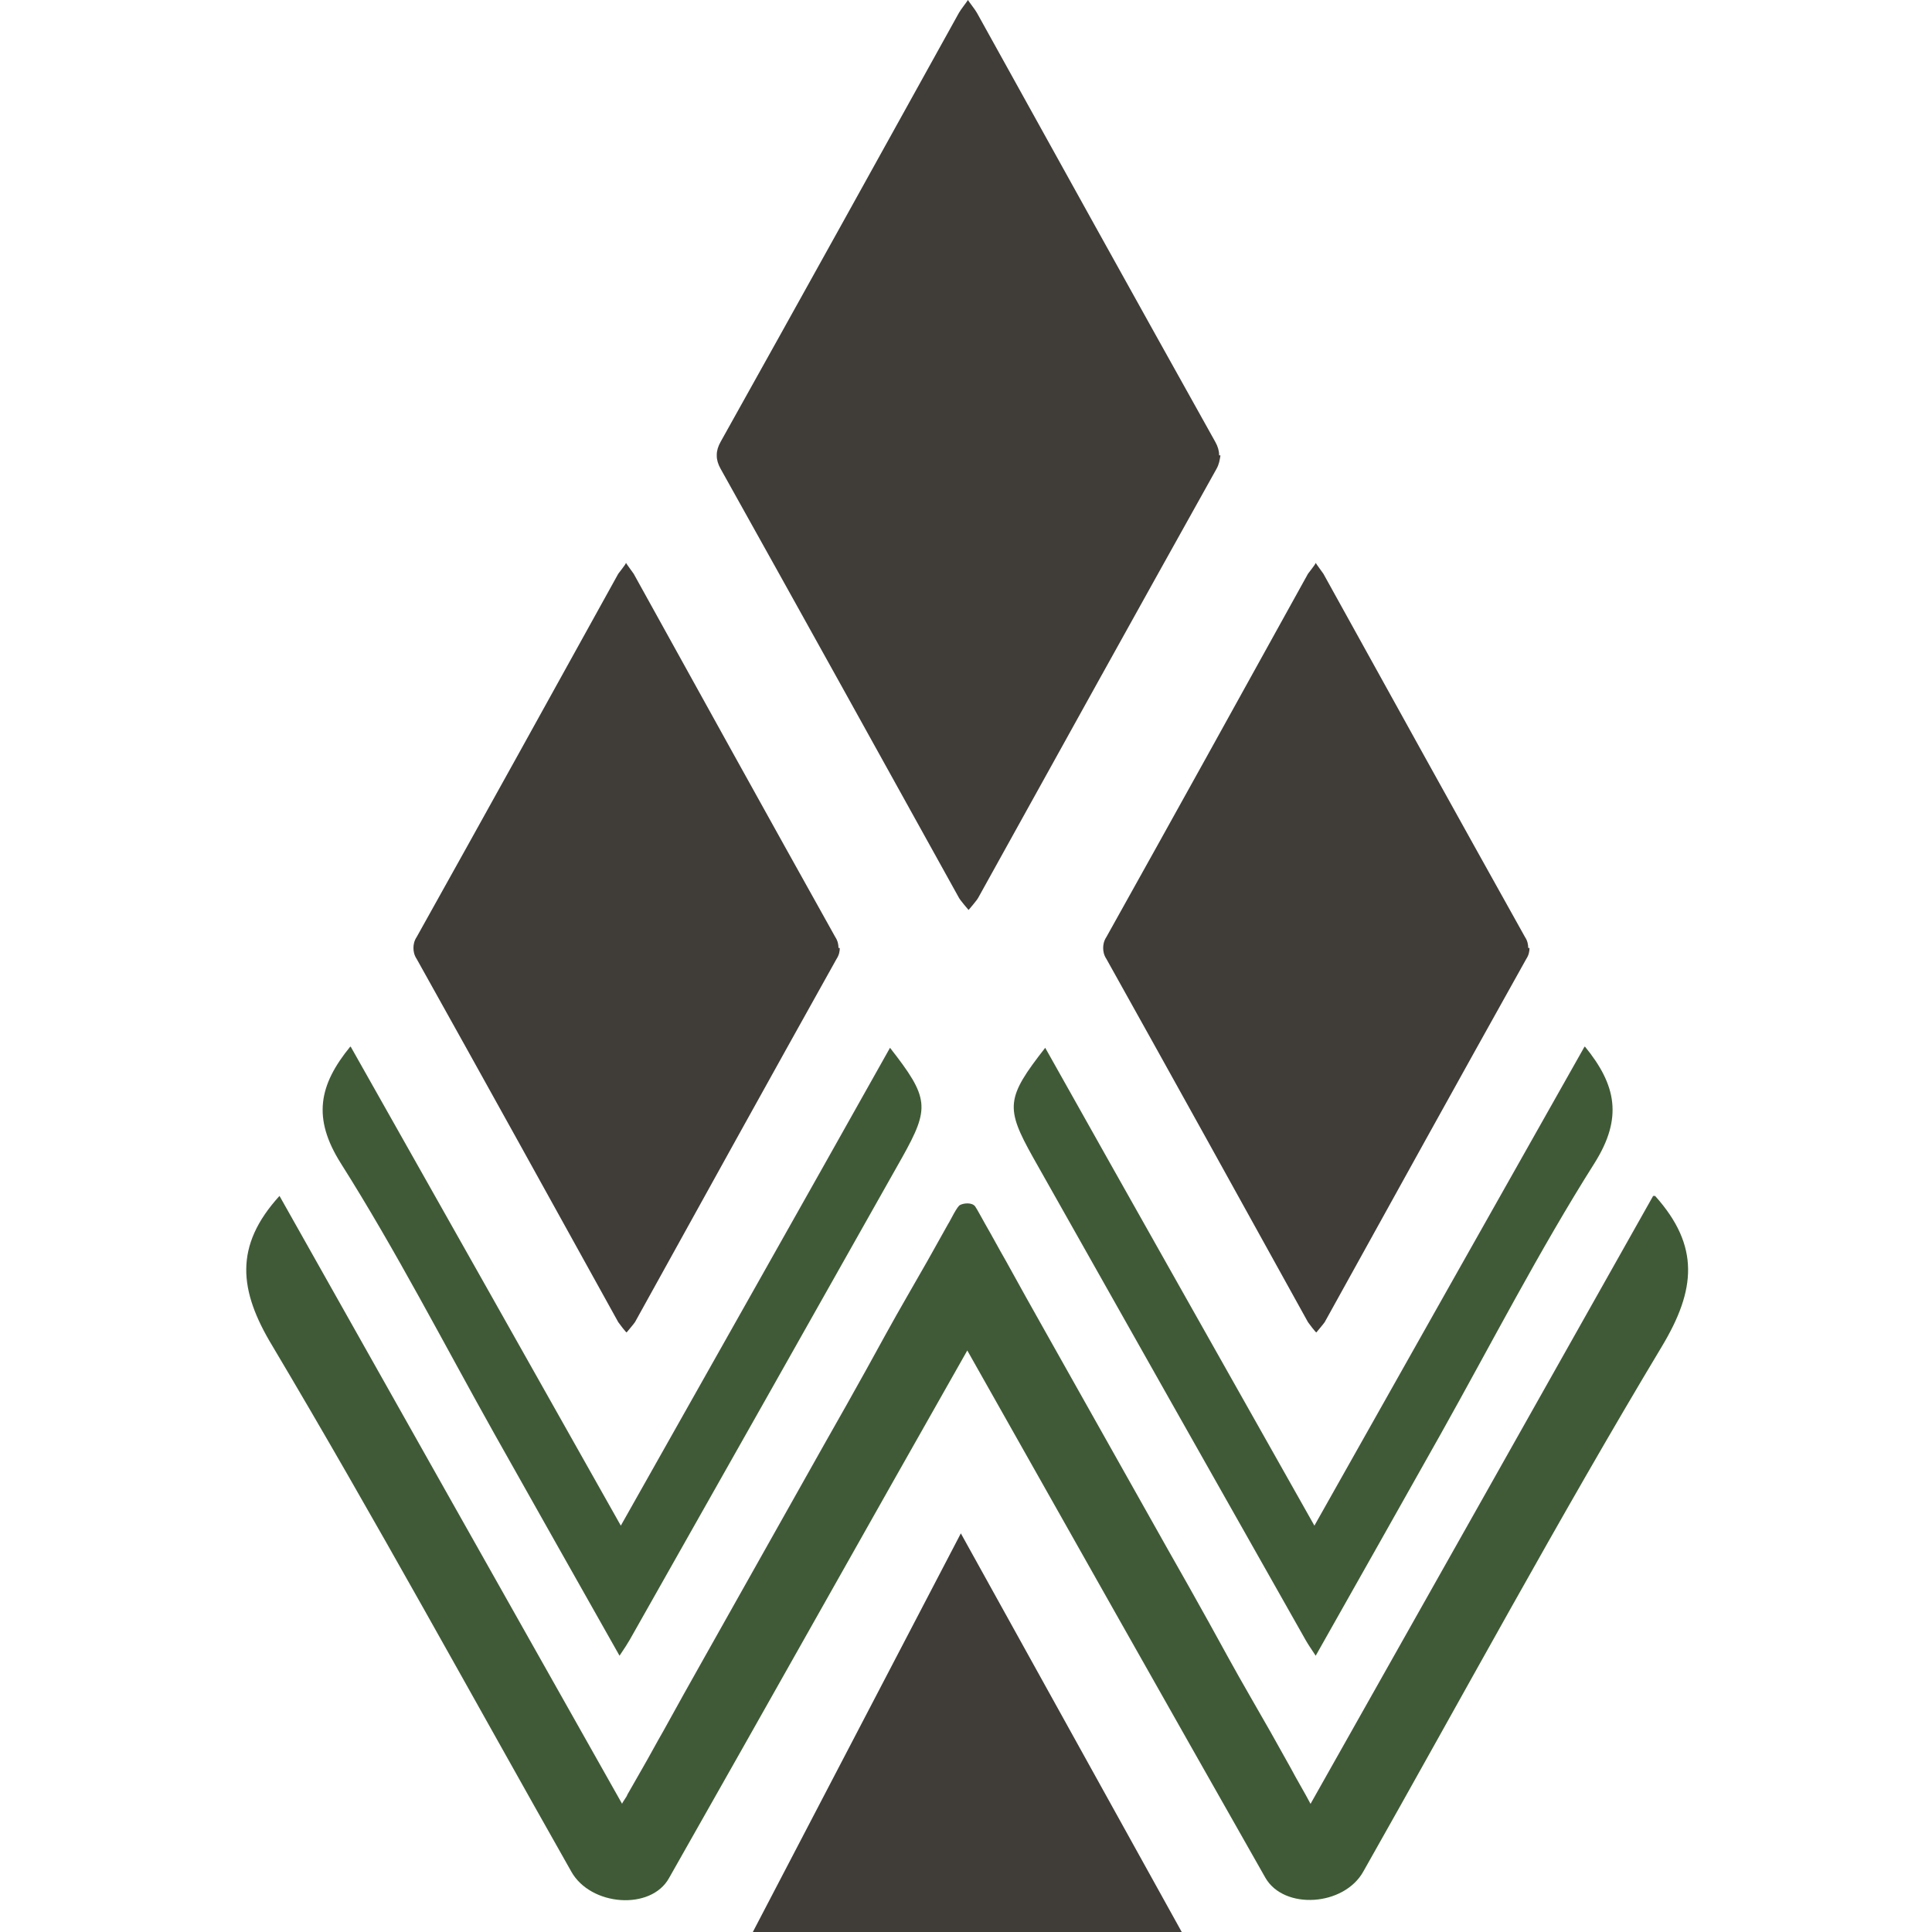
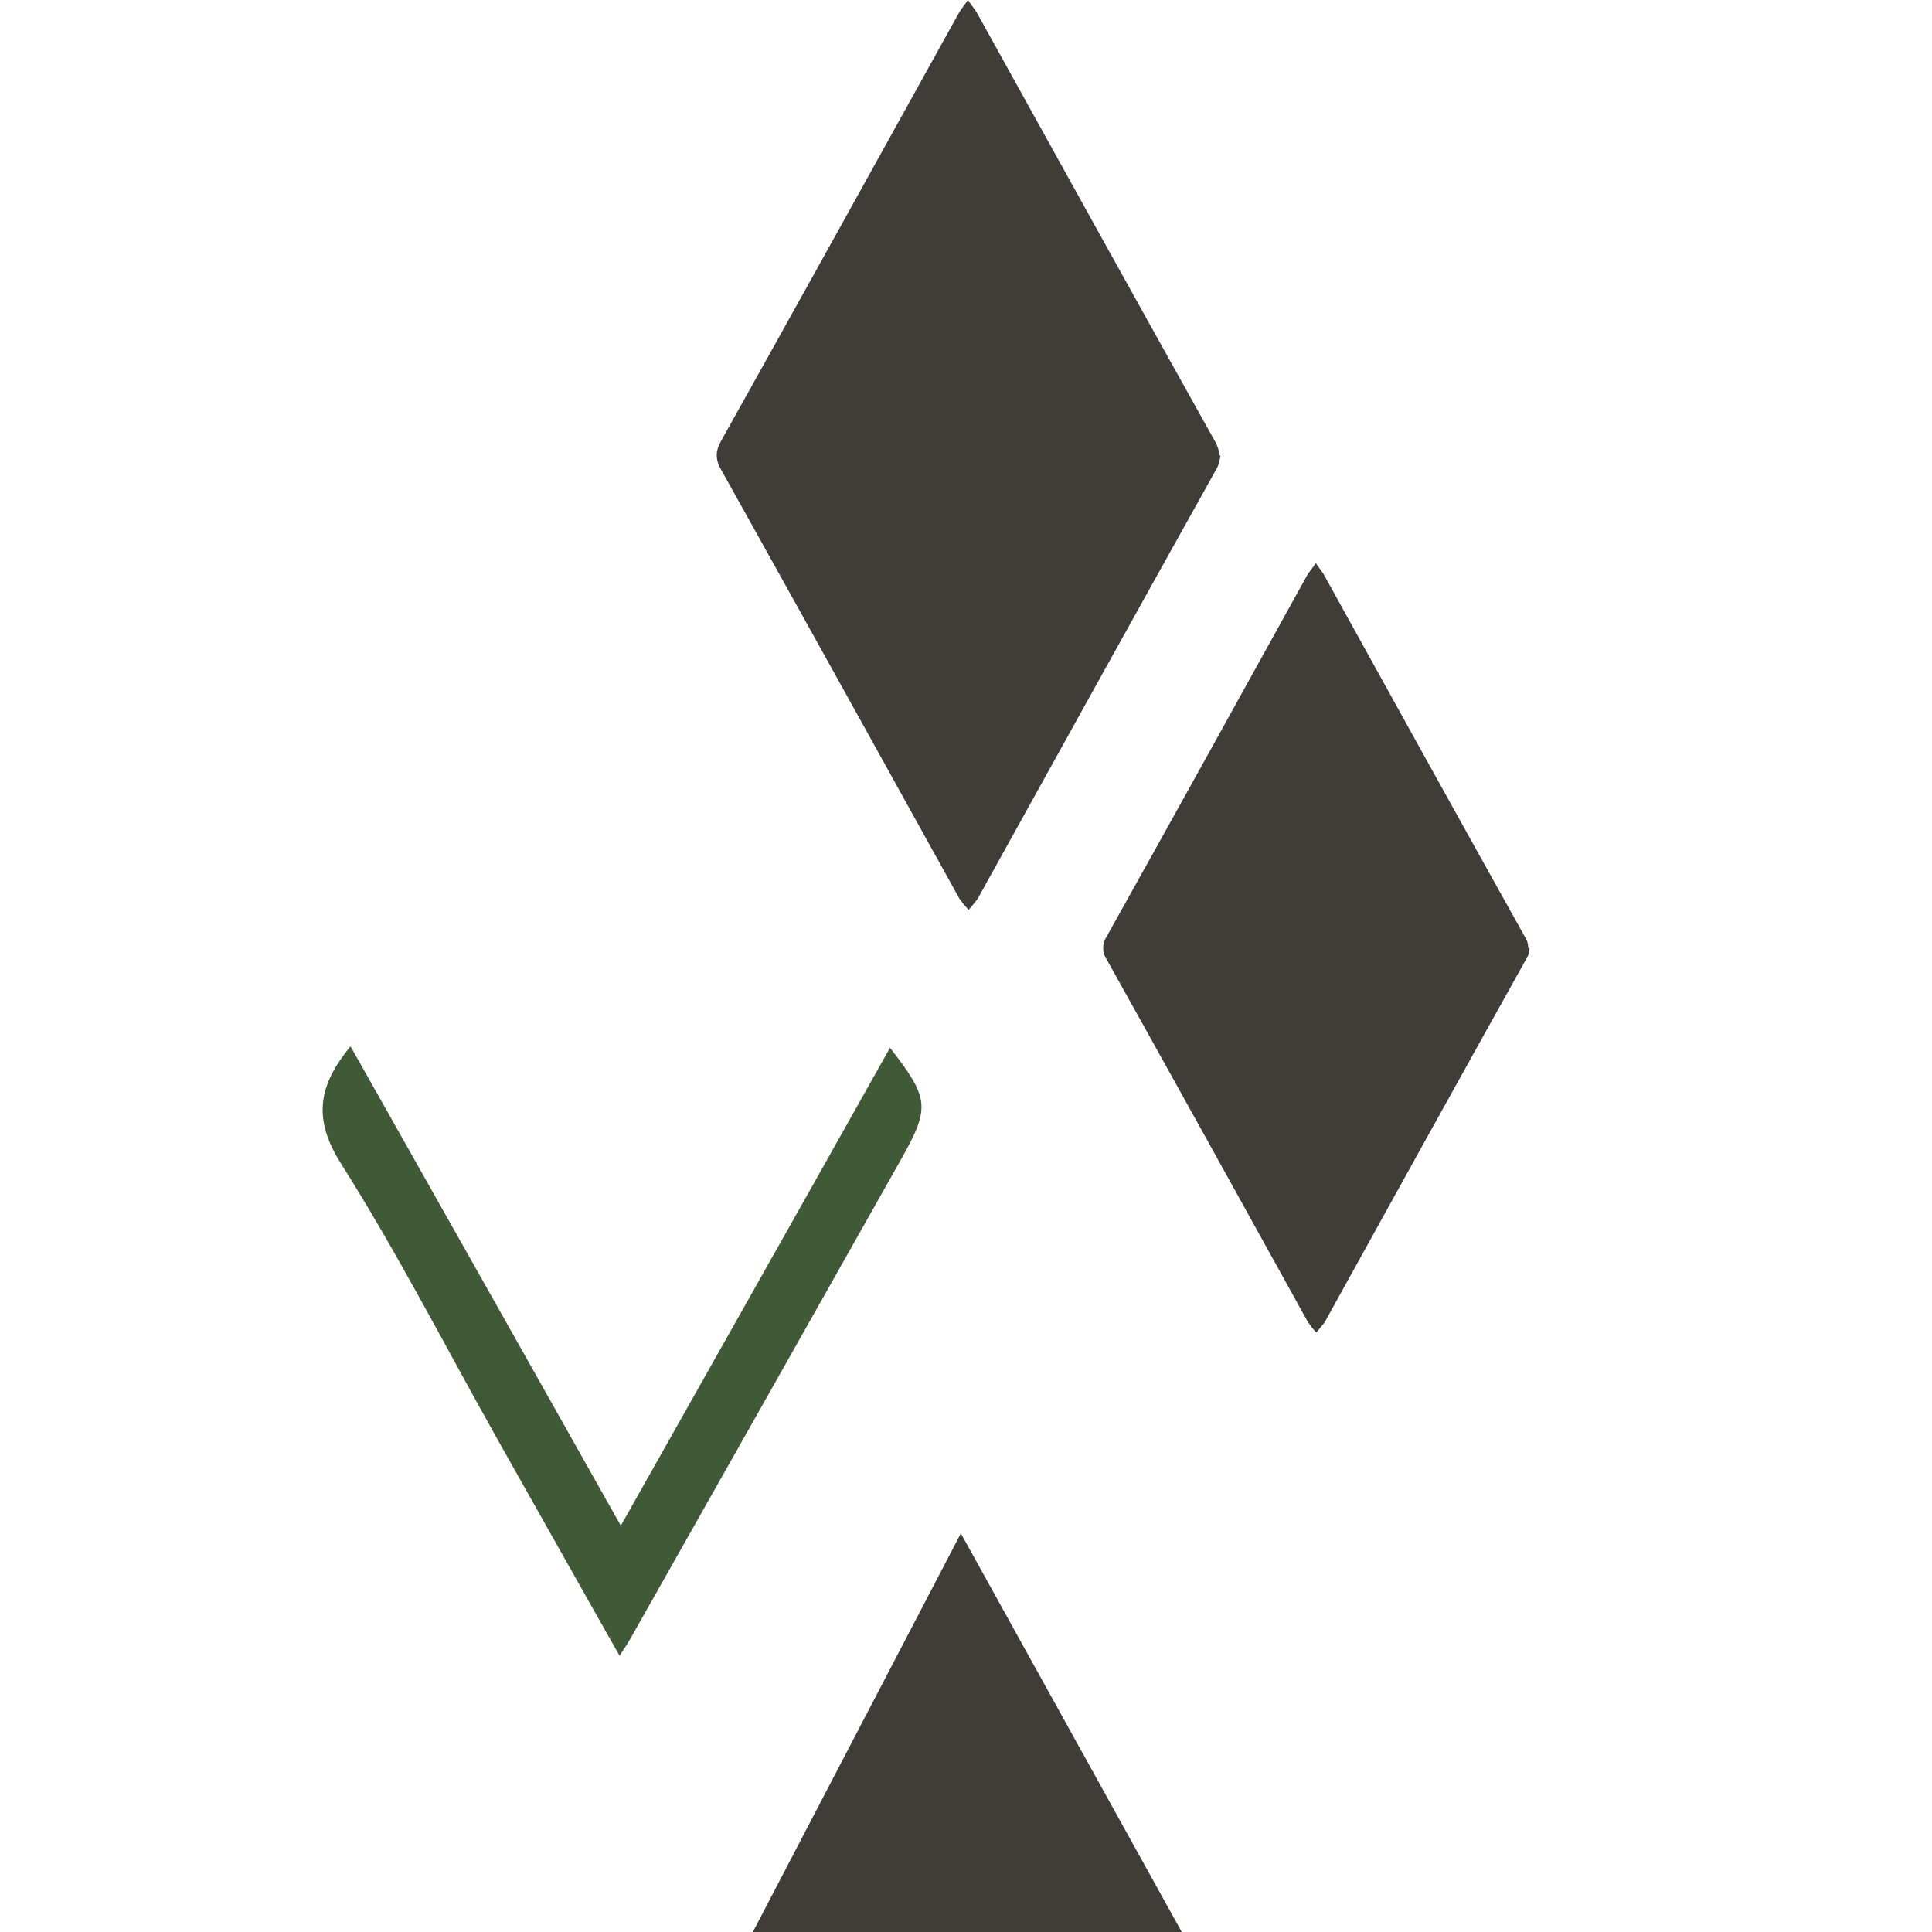
<svg xmlns="http://www.w3.org/2000/svg" id="Layer_3" viewBox="0 0 30 30">
  <defs>
    <style>.cls-1{fill:#405a37;}.cls-1,.cls-2{stroke-width:0px;}.cls-2{fill:#403d38;}</style>
  </defs>
-   <path class="cls-2" d="m13.02,14.72s0,0,0,0h0c0-.05-.01-.11-.05-.17-1.05-1.88-2.09-3.76-3.13-5.64-.02-.03-.11-.15-.12-.17,0,0,0,0,0,0,0,0,0,0,0,0,0,.02-.1.14-.12.17-1.04,1.88-2.08,3.76-3.13,5.64-.04.06-.05.12-.05.17h0s0,0,0,0c0,0,0,0,0,0h0c0,.05.01.11.05.17,1.05,1.88,2.09,3.76,3.13,5.64.02.03.12.16.13.16,0,0,.11-.13.13-.16,1.04-1.88,2.08-3.76,3.13-5.64.04-.06.05-.12.05-.17h0s0,0,0,0Z" />
  <path class="cls-2" d="m23.73,14.72s0,0,0,0h0c0-.05-.01-.11-.05-.17-1.05-1.88-2.09-3.76-3.13-5.64-.02-.03-.11-.15-.12-.17,0,0,0,0,0,0,0,0,0,0,0,0,0,.02-.1.14-.12.17-1.04,1.88-2.08,3.76-3.13,5.64-.04.06-.05.12-.05.17h0s0,0,0,0c0,0,0,0,0,0h0c0,.05.01.11.05.17,1.05,1.88,2.09,3.76,3.13,5.64.02.03.12.16.13.16,0,0,.11-.13.13-.16,1.04-1.88,2.08-3.76,3.13-5.64.04-.06.05-.12.05-.17h0s0,0,0,0Z" />
  <path class="cls-2" d="m18.93,7.07s0,0,0-.01h0c0-.06-.02-.13-.06-.2-1.24-2.22-2.47-4.44-3.7-6.66-.02-.04-.13-.18-.14-.2,0,0,0,0,0,.01,0,0,0,0,0-.01-.01.02-.12.16-.14.2-1.23,2.22-2.46,4.44-3.7,6.66-.04.07-.06.14-.06.2h0s0,0,0,.01c0,0,0,0,0,.01h0c0,.06.02.13.06.2,1.24,2.22,2.47,4.44,3.7,6.66.02.04.15.19.15.19,0,0,.13-.15.15-.19,1.23-2.22,2.46-4.44,3.7-6.66.04-.07.05-.14.06-.2h0s0,0,0-.01Z" />
  <path class="cls-1" d="m5.45,16.26c1.39,2.46,2.77,4.91,4.19,7.43,1.42-2.52,2.8-4.96,4.18-7.42.61.78.62.93.19,1.7-1.41,2.5-2.82,5-4.23,7.49-.04.07-.08.13-.16.25-.66-1.17-1.3-2.3-1.94-3.44-.79-1.41-1.53-2.85-2.39-4.21-.44-.7-.34-1.21.15-1.81Z" />
-   <path class="cls-1" d="m25.67,18.57c-1.75,3.11-3.51,6.23-5.32,9.44-.1-.19-.21-.37-.31-.56-.21-.38-.42-.75-.64-1.13s-.42-.75-.63-1.13-.42-.75-.63-1.12-.42-.75-.63-1.12-.42-.75-.63-1.12-.42-.75-.63-1.12-.42-.75-.63-1.13c-.11-.19-.21-.38-.32-.57-.03-.05-.13-.24-.16-.28-.05-.06-.17-.05-.23-.02-.05.02-.15.24-.19.3-.21.38-.42.75-.64,1.13s-.42.75-.63,1.13-.42.75-.63,1.12-.42.75-.63,1.12-.42.75-.63,1.12-.42.75-.63,1.12-.42.75-.63,1.13c-.11.19-.21.38-.32.57-.05.09-.11.19-.16.28-.03.05-.05.09-.08.14,0,.02-.08.12-.08.14-1.81-3.21-3.57-6.33-5.32-9.44-.71.78-.63,1.47-.11,2.33,1.6,2.69,3.1,5.44,4.64,8.16.3.54,1.24.61,1.52.1,1.55-2.73,3.08-5.46,4.63-8.19,1.54,2.73,3.08,5.46,4.63,8.19.29.5,1.22.44,1.52-.1,1.54-2.72,3.03-5.48,4.64-8.16.52-.87.59-1.55-.11-2.33Z" />
-   <path class="cls-1" d="m24.6,16.26c-1.39,2.46-2.77,4.91-4.19,7.43-1.42-2.52-2.8-4.96-4.18-7.42-.61.78-.62.93-.19,1.7,1.41,2.5,2.82,5,4.23,7.49.04.07.08.13.16.25.66-1.17,1.3-2.3,1.94-3.44.79-1.41,1.53-2.85,2.39-4.21.44-.7.34-1.21-.15-1.81Z" />
  <polygon class="cls-2" points="18.35 30 11.69 30 14.92 23.81 18.35 30" />
</svg>